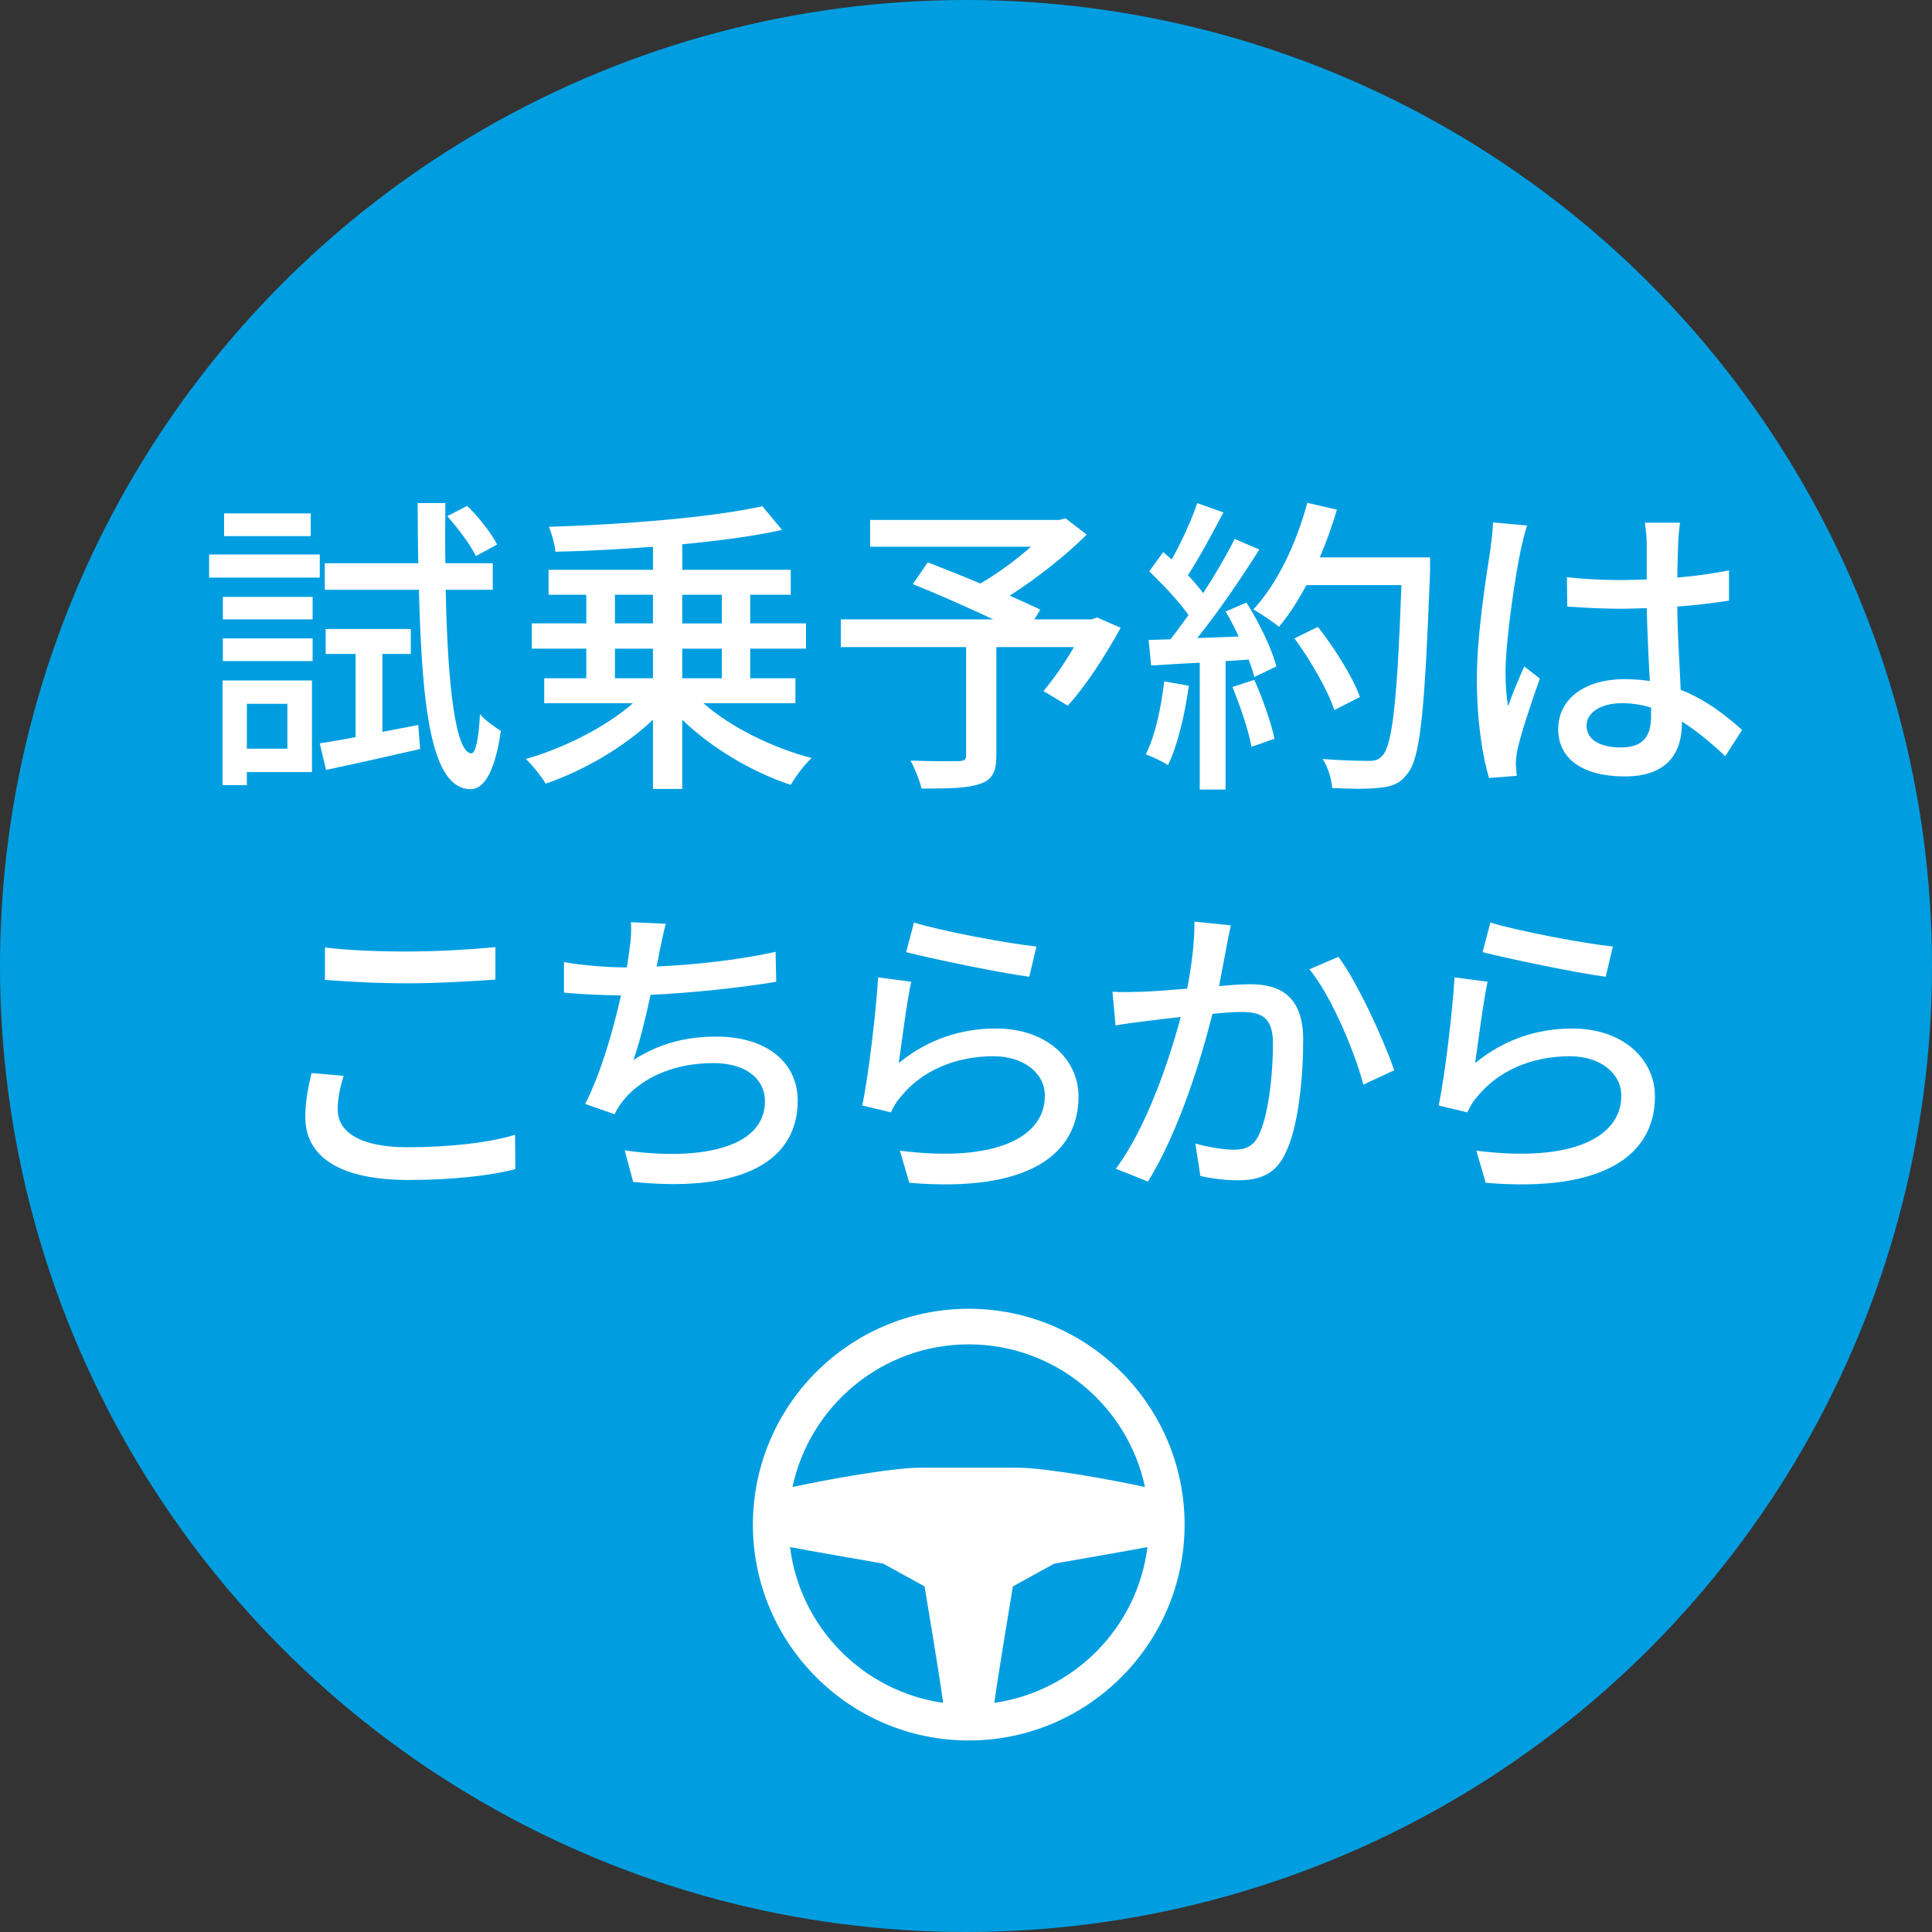
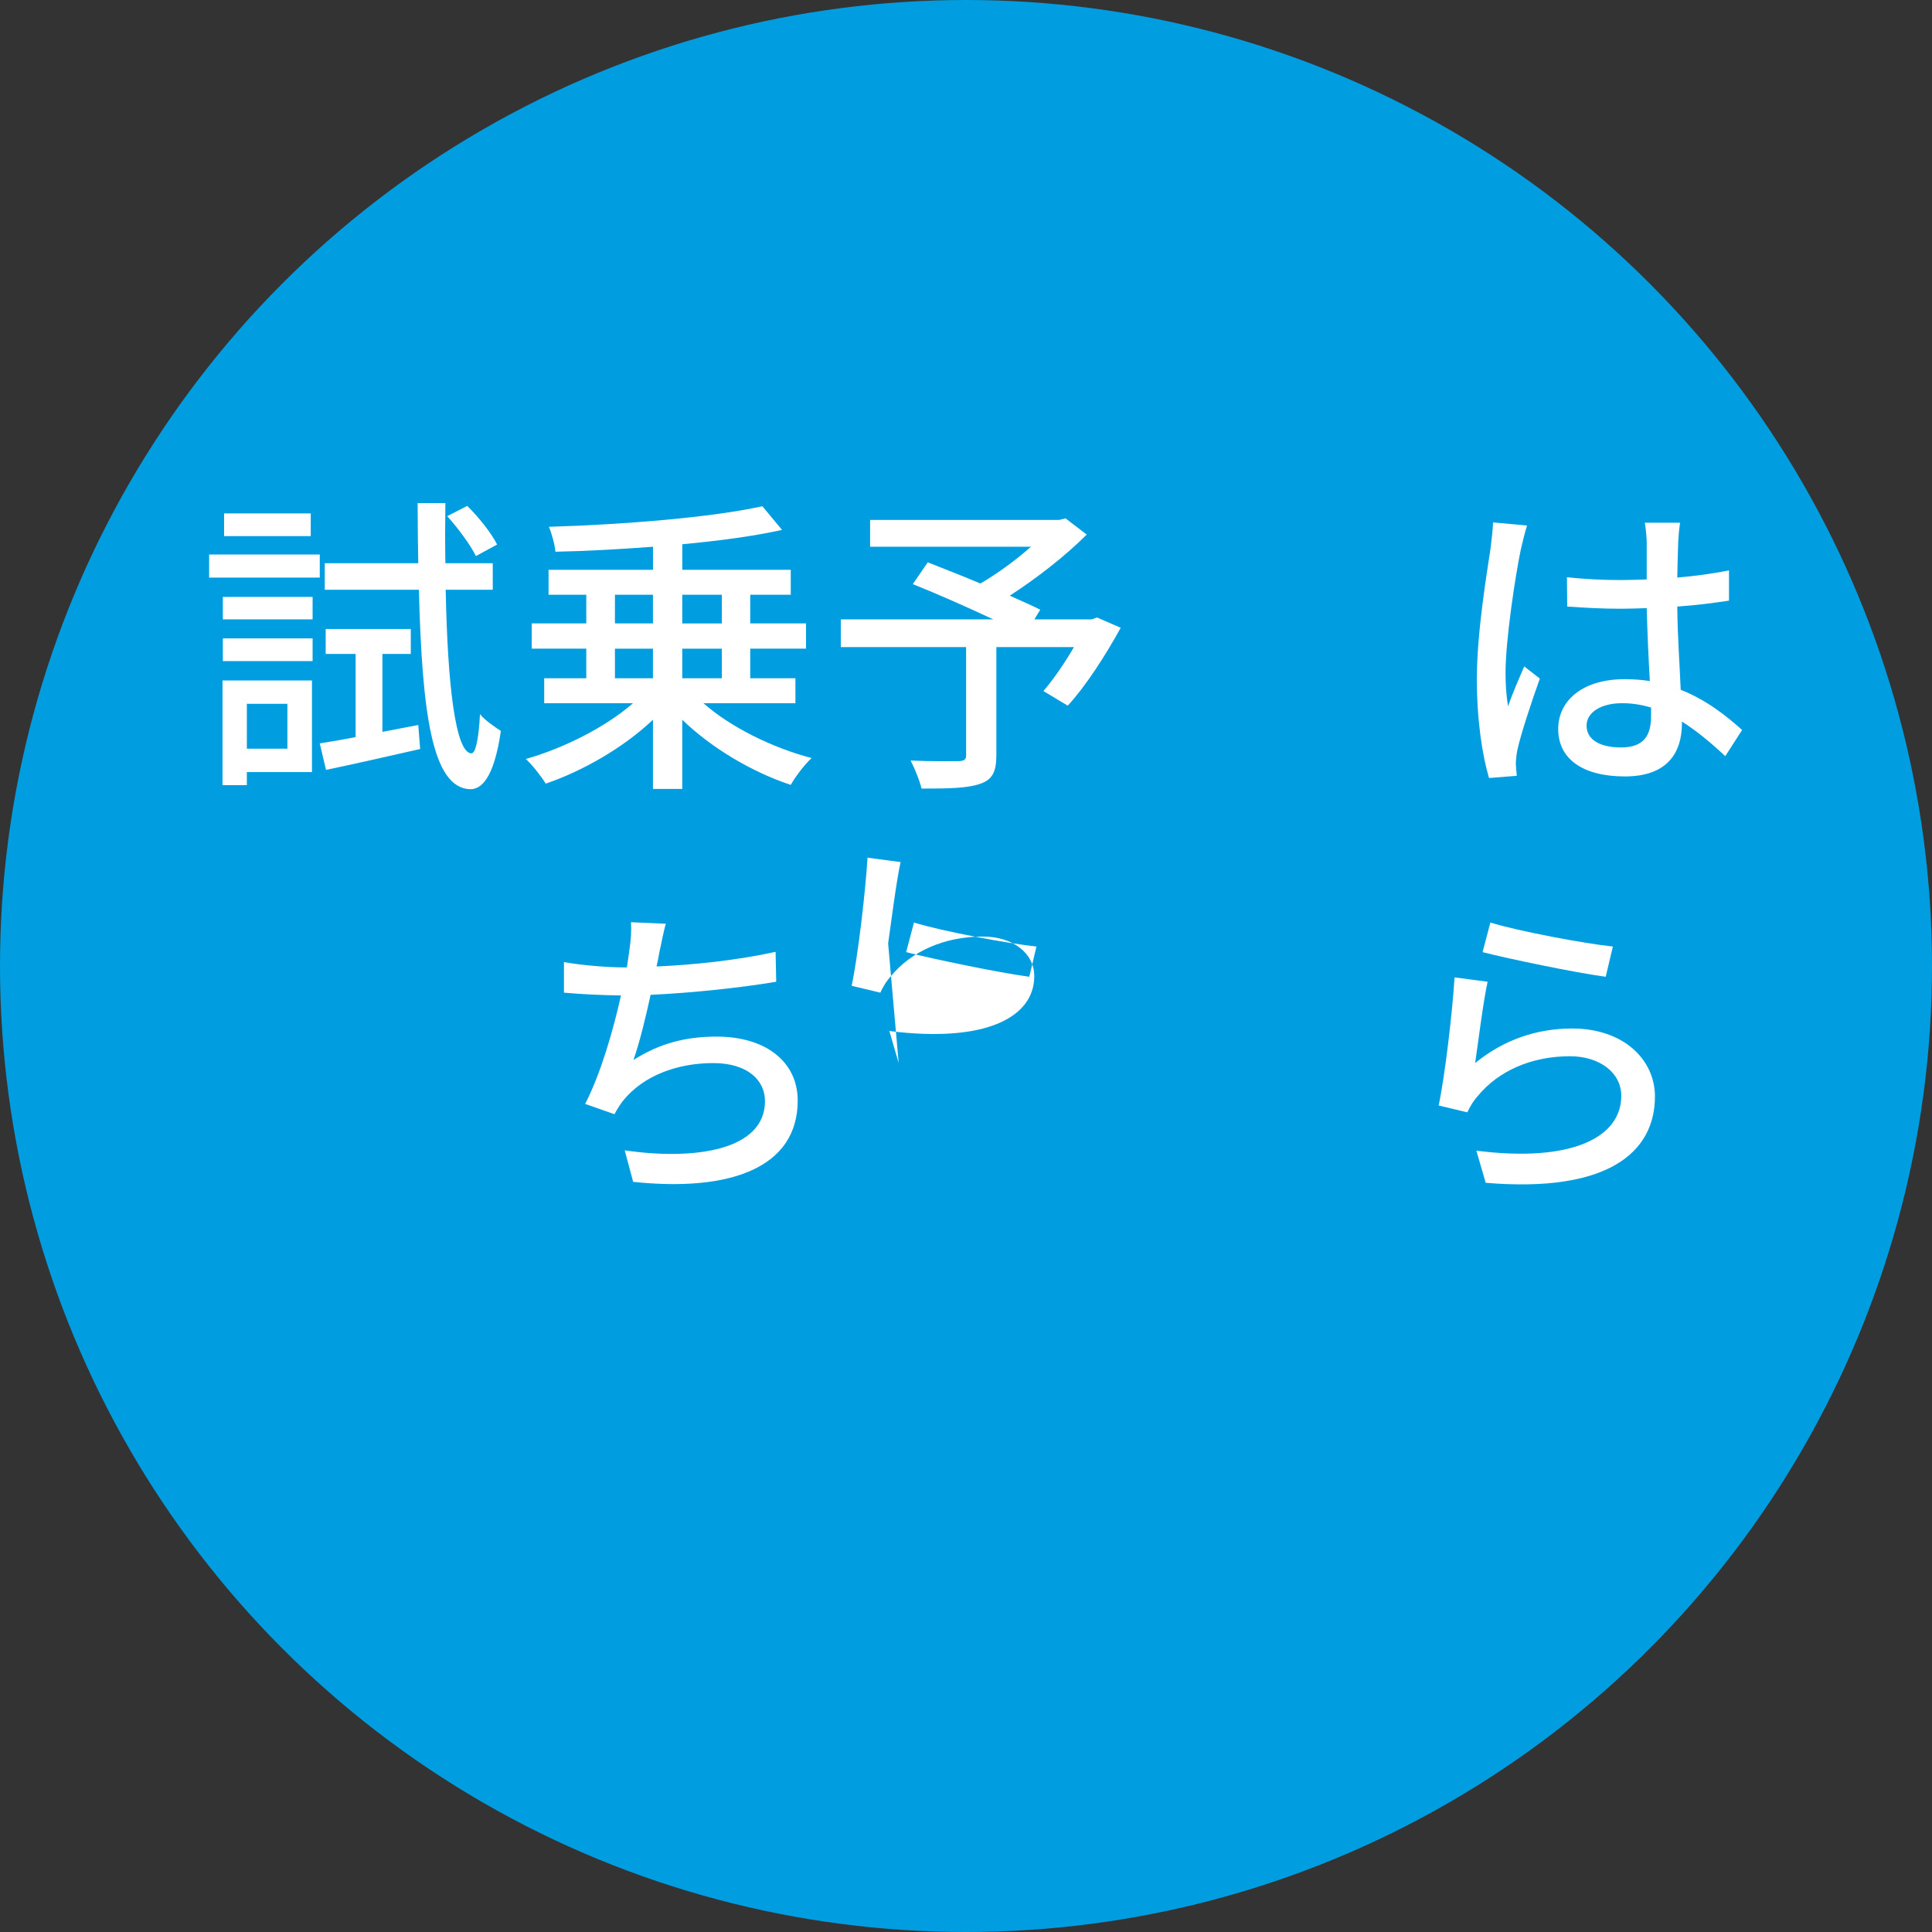
<svg xmlns="http://www.w3.org/2000/svg" id="_レイヤー_2" data-name="レイヤー 2" viewBox="0 0 124 124">
  <rect x="0" y="0" width="124" height="124" fill="#333333" stroke="none" />
  <defs>
    <style>
      .cls-1 {
        fill: #fff;
      }

      .cls-2 {
        fill: #009ee0;
      }
    </style>
  </defs>
  <g id="_レイヤー_4" data-name="レイヤー 4">
    <g>
      <g>
        <circle class="cls-2" cx="62" cy="62" r="62" />
        <g>
          <path class="cls-1" d="m20.524,37.071h-7.102v-1.48h7.102v1.48Zm-.5,12.483h-4.181v.84h-1.561v-6.721h5.741v5.881Zm-5.721-11.242h5.761v1.44h-5.761v-1.44Zm0,2.66h5.761v1.46h-5.761v-1.46Zm5.642-6.562h-5.562v-1.46h5.562v1.46Zm-4.101,10.763v2.88h2.601v-2.88h-2.601Zm11.002,1.36l.12,1.54c-2.101.48-4.321.98-6.042,1.34l-.4-1.701c.66-.1,1.44-.24,2.3-.4v-5.341h-1.92v-1.6h5.461v1.6h-1.821v5.001l2.301-.44Zm1.76-8.682c.12,6.221.64,10.442,1.64,10.502.28.02.48-.94.561-2.521.3.4,1.06.9,1.34,1.08-.44,3.041-1.261,3.761-1.98,3.741-2.441-.08-3.081-4.921-3.281-12.803h-6.042v-1.701h6.001c-.02-1.22-.04-2.521-.04-3.86h1.78c-.02,1.34-.02,2.641,0,3.86h3.041v1.701h-3.021Zm1.94-2.161c-.34-.7-1.14-1.78-1.84-2.561l1.28-.66c.74.721,1.56,1.761,1.92,2.48l-1.36.74Z" />
          <path class="cls-1" d="m45.149,45.133c1.74,1.54,4.421,2.86,6.941,3.521-.46.42-1.04,1.2-1.34,1.721-2.48-.82-5.081-2.361-6.961-4.181v4.441h-1.88v-4.441c-1.88,1.78-4.481,3.281-6.881,4.101-.3-.48-.86-1.2-1.28-1.581,2.46-.7,5.141-2.06,6.881-3.581h-5.701v-1.601h2.701v-1.9h-3.501v-1.62h3.501v-1.841h-2.421v-1.6h6.702v-1.48c-2.121.16-4.281.28-6.261.32-.04-.46-.24-1.18-.42-1.6,4.781-.141,10.462-.601,13.703-1.32l1.26,1.52c-1.8.4-4.041.7-6.401.92v1.64h6.961v1.6h-2.601v1.841h3.581v1.62h-3.581v1.9h2.901v1.601h-5.901Zm-5.681-5.121h2.44v-1.841h-2.44v1.841Zm0,3.521h2.44v-1.9h-2.44v1.9Zm4.321-5.361v1.841h2.541v-1.841h-2.541Zm2.541,3.461h-2.541v1.9h2.541v-1.9Z" />
          <path class="cls-1" d="m71.93,40.291c-.98,1.781-2.24,3.741-3.401,5.001l-1.56-.94c.62-.72,1.36-1.78,1.96-2.82h-4.981v6.961c0,1.041-.26,1.561-1.061,1.82-.8.28-2.021.3-3.741.3-.12-.52-.44-1.3-.7-1.8,1.3.06,2.701.04,3.081.04.38-.02.48-.1.48-.4v-6.921h-8.042v-1.781h9.782c-1.621-.76-3.601-1.64-5.161-2.26l.96-1.4c1,.4,2.2.86,3.38,1.36,1.101-.641,2.301-1.521,3.241-2.36h-10.322v-1.721h12.143l.4-.1,1.36,1.041c-1.36,1.36-3.201,2.8-4.941,3.921.76.34,1.44.64,1.96.9l-.38.62h3.681l.34-.12,1.52.66Z" />
-           <path class="cls-1" d="m76.301,44.013c-.26,1.88-.72,3.82-1.34,5.101-.3-.22-1.04-.56-1.42-.7.6-1.2.98-2.96,1.18-4.681l1.581.28Zm3.701-5.341c.82,1.3,1.64,3,1.92,4.101l-1.42.68c-.08-.32-.2-.7-.36-1.12l-1.48.1v8.242h-1.66v-8.142c-1.14.06-2.201.12-3.121.18l-.16-1.64,1.4-.04c.38-.48.76-1,1.16-1.56-.62-.88-1.641-1.961-2.521-2.801l.9-1.24c.18.16.36.32.541.48.62-1.1,1.28-2.541,1.64-3.621l1.68.6c-.72,1.36-1.56,2.94-2.28,4.021.38.4.72.8.98,1.16.78-1.2,1.5-2.44,2.021-3.481l1.581.68c-1.14,1.82-2.641,4.021-3.981,5.681l2.661-.1c-.26-.56-.54-1.1-.84-1.6l1.34-.58Zm.5,4.961c.54,1.2,1.081,2.76,1.3,3.781l-1.48.521c-.18-1.041-.72-2.621-1.221-3.841l1.4-.46Zm11.283-6.961c-.34,8.822-.6,11.942-1.44,12.963-.48.66-.98.84-1.76.92-.68.1-1.9.08-3.081.02-.04-.54-.26-1.34-.62-1.86,1.3.1,2.501.12,2.981.12.42,0,.64-.08.86-.34.64-.64.96-3.601,1.221-10.942h-6.102c-.54,1.021-1.14,1.94-1.76,2.681-.36-.32-1.2-.86-1.641-1.12,1.521-1.62,2.761-4.221,3.461-6.841l1.9.44c-.3,1.04-.68,2.081-1.1,3.061h7.082v.9Zm-6.142,8.902c-.4-1.22-1.5-3.161-2.561-4.601l1.5-.74c1.08,1.36,2.26,3.261,2.701,4.501l-1.641.84Z" />
          <path class="cls-1" d="m97.609,35.27c-.34,1.62-.98,5.781-.98,7.922,0,.72.04,1.4.16,2.141.28-.82.72-1.821,1.04-2.561l1,.78c-.54,1.521-1.22,3.561-1.44,4.581-.06.28-.1.68-.1.92.02.2.04.5.06.74l-1.781.14c-.42-1.42-.78-3.641-.78-6.361,0-2.961.64-6.781.88-8.382.06-.5.14-1.14.16-1.66l2.181.2c-.12.36-.32,1.18-.4,1.54Zm10.102-.48c-.02.5-.04,1.36-.06,2.28,1.18-.1,2.3-.26,3.32-.46v1.94c-1.04.16-2.16.3-3.32.38.02,2,.16,3.801.22,5.341,1.661.66,2.941,1.681,3.941,2.581l-1.08,1.68c-.94-.88-1.86-1.64-2.781-2.22v.1c0,1.84-.88,3.421-3.661,3.421-2.701,0-4.281-1.121-4.281-3.041,0-1.84,1.58-3.201,4.261-3.201.56,0,1.1.04,1.62.12-.08-1.4-.16-3.121-.2-4.681-.56.02-1.121.04-1.681.04-1.16,0-2.26-.06-3.42-.14l-.02-1.881c1.14.12,2.26.18,3.46.18.56,0,1.101-.02,1.661-.04v-2.36c0-.34-.06-.9-.12-1.28h2.26c-.06.4-.1.84-.12,1.24Zm-3.681,13.183c1.48,0,1.94-.76,1.94-2.02v-.541c-.6-.18-1.22-.28-1.86-.28-1.34,0-2.28.58-2.28,1.44,0,.94.92,1.4,2.2,1.4Z" />
-           <path class="cls-1" d="m21.676,71.213c0,1.42,1.4,2.42,4.461,2.42,2.74,0,5.301-.3,6.921-.8l.02,2.2c-1.561.42-4.041.7-6.861.7-4.301,0-6.622-1.42-6.622-4.041,0-1.081.22-2.041.4-2.821l2.061.18c-.24.76-.38,1.46-.38,2.161Zm4.541-10.143c1.94,0,4.101-.14,5.581-.28v2.081c-1.38.1-3.701.24-5.561.24-2.041,0-3.781-.1-5.381-.22v-2.08c1.46.18,3.321.26,5.361.26Z" />
          <path class="cls-1" d="m42.317,61.131c-.04.26-.1.56-.18.9,2.341-.1,5.201-.4,7.642-.94l.04,1.92c-2.24.38-5.441.72-8.062.84-.32,1.48-.72,3.101-1.1,4.181,1.7-1.081,3.38-1.5,5.341-1.5,3.201,0,5.201,1.66,5.201,4.101,0,4.301-4.301,5.881-10.562,5.221l-.54-2.021c4.541.66,9.001-.02,9.001-3.16,0-1.36-1.14-2.441-3.32-2.441-2.341,0-4.481.82-5.761,2.38-.22.28-.4.561-.58.9l-1.881-.66c1-1.94,1.801-4.721,2.301-6.961-1.32-.02-2.561-.08-3.661-.18v-1.96c1.14.2,2.72.34,3.94.34h.1c.06-.42.12-.8.16-1.101.1-.72.14-1.22.1-1.8l2.24.1c-.18.6-.28,1.26-.42,1.841Z" />
-           <path class="cls-1" d="m57.68,68.232c1.86-1.52,3.981-2.22,6.241-2.22,3.261,0,5.301,1.98,5.301,4.361,0,3.601-3.041,6.201-10.862,5.541l-.6-2.06c6.181.78,9.302-.88,9.302-3.521,0-1.48-1.38-2.541-3.3-2.541-2.461,0-4.581.94-5.901,2.541-.34.38-.52.72-.68,1.06l-1.84-.44c.4-1.88.88-5.961,1.02-8.222l2.121.28c-.28,1.261-.62,4.001-.8,5.221Zm8.842-7.481l-.46,1.94c-1.96-.26-6.361-1.18-7.902-1.581l.5-1.9c1.8.561,6.101,1.36,7.861,1.541Z" />
-           <path class="cls-1" d="m78.721,60.77c-.12.62-.3,1.58-.48,2.521.82-.08,1.541-.12,2-.12,1.94,0,3.401.78,3.401,3.581,0,2.36-.3,5.581-1.14,7.261-.64,1.38-1.681,1.741-3.081,1.741-.76,0-1.72-.12-2.38-.28l-.32-2.081c.8.24,1.9.4,2.44.4.72,0,1.28-.18,1.64-.96.6-1.24.9-3.781.9-5.861,0-1.72-.78-2.021-2.041-2.021-.42,0-1.08.04-1.84.12-.74,2.94-2.161,7.562-4.141,10.763l-2.06-.82c2-2.701,3.44-7.021,4.161-9.742-.92.1-1.74.2-2.201.26-.5.061-1.42.18-1.98.28l-.2-2.16c.68.04,1.26.02,1.94,0,.64-.021,1.72-.101,2.86-.2.28-1.48.48-3.001.46-4.301l2.34.24c-.1.42-.2.94-.28,1.38Zm10.763,7.922l-1.98.92c-.56-2.12-2.061-5.701-3.461-7.401l1.86-.8c1.24,1.66,2.941,5.401,3.581,7.282Z" />
+           <path class="cls-1" d="m57.68,68.232l-.6-2.06c6.181.78,9.302-.88,9.302-3.521,0-1.48-1.38-2.541-3.3-2.541-2.461,0-4.581.94-5.901,2.541-.34.38-.52.72-.68,1.06l-1.84-.44c.4-1.88.88-5.961,1.02-8.222l2.121.28c-.28,1.261-.62,4.001-.8,5.221Zm8.842-7.481l-.46,1.94c-1.96-.26-6.361-1.18-7.902-1.581l.5-1.9c1.8.561,6.101,1.36,7.861,1.541Z" />
          <path class="cls-1" d="m94.676,68.232c1.86-1.52,3.981-2.22,6.241-2.22,3.261,0,5.301,1.98,5.301,4.361,0,3.601-3.041,6.201-10.862,5.541l-.6-2.06c6.181.78,9.302-.88,9.302-3.521,0-1.48-1.38-2.541-3.3-2.541-2.461,0-4.581.94-5.901,2.541-.34.38-.52.72-.68,1.06l-1.84-.44c.4-1.88.88-5.961,1.02-8.222l2.121.28c-.28,1.261-.62,4.001-.8,5.221Zm8.842-7.481l-.46,1.94c-1.96-.26-6.361-1.18-7.902-1.581l.5-1.9c1.8.561,6.101,1.36,7.861,1.541Z" />
        </g>
      </g>
-       <path class="cls-1" d="m62.176,111.708c7.639,0,13.854-6.215,13.854-13.854s-6.215-13.854-13.854-13.854-13.853,6.215-13.853,13.854,6.215,13.854,13.853,13.854Zm-11.47-12.412c1.347.254,3.53.631,5.98,1.061h0s2.654,1.461,2.654,1.461h0s.886,5.235,1.193,7.475c-5.131-.734-9.181-4.838-9.827-9.997Zm13.113,9.997c.308-2.24,1.193-7.475,1.193-7.475h0s2.653-1.461,2.653-1.461c2.451-.43,4.634-.808,5.981-1.061-.646,5.159-4.696,9.263-9.827,9.997Zm-1.643-23.009c5.552,0,10.2,3.932,11.313,9.157-1.965-.433-6.359-1.24-8.181-1.24h-6.263c-1.822,0-6.216.807-8.181,1.24,1.113-5.225,5.761-9.157,11.312-9.157Z" />
    </g>
  </g>
</svg>